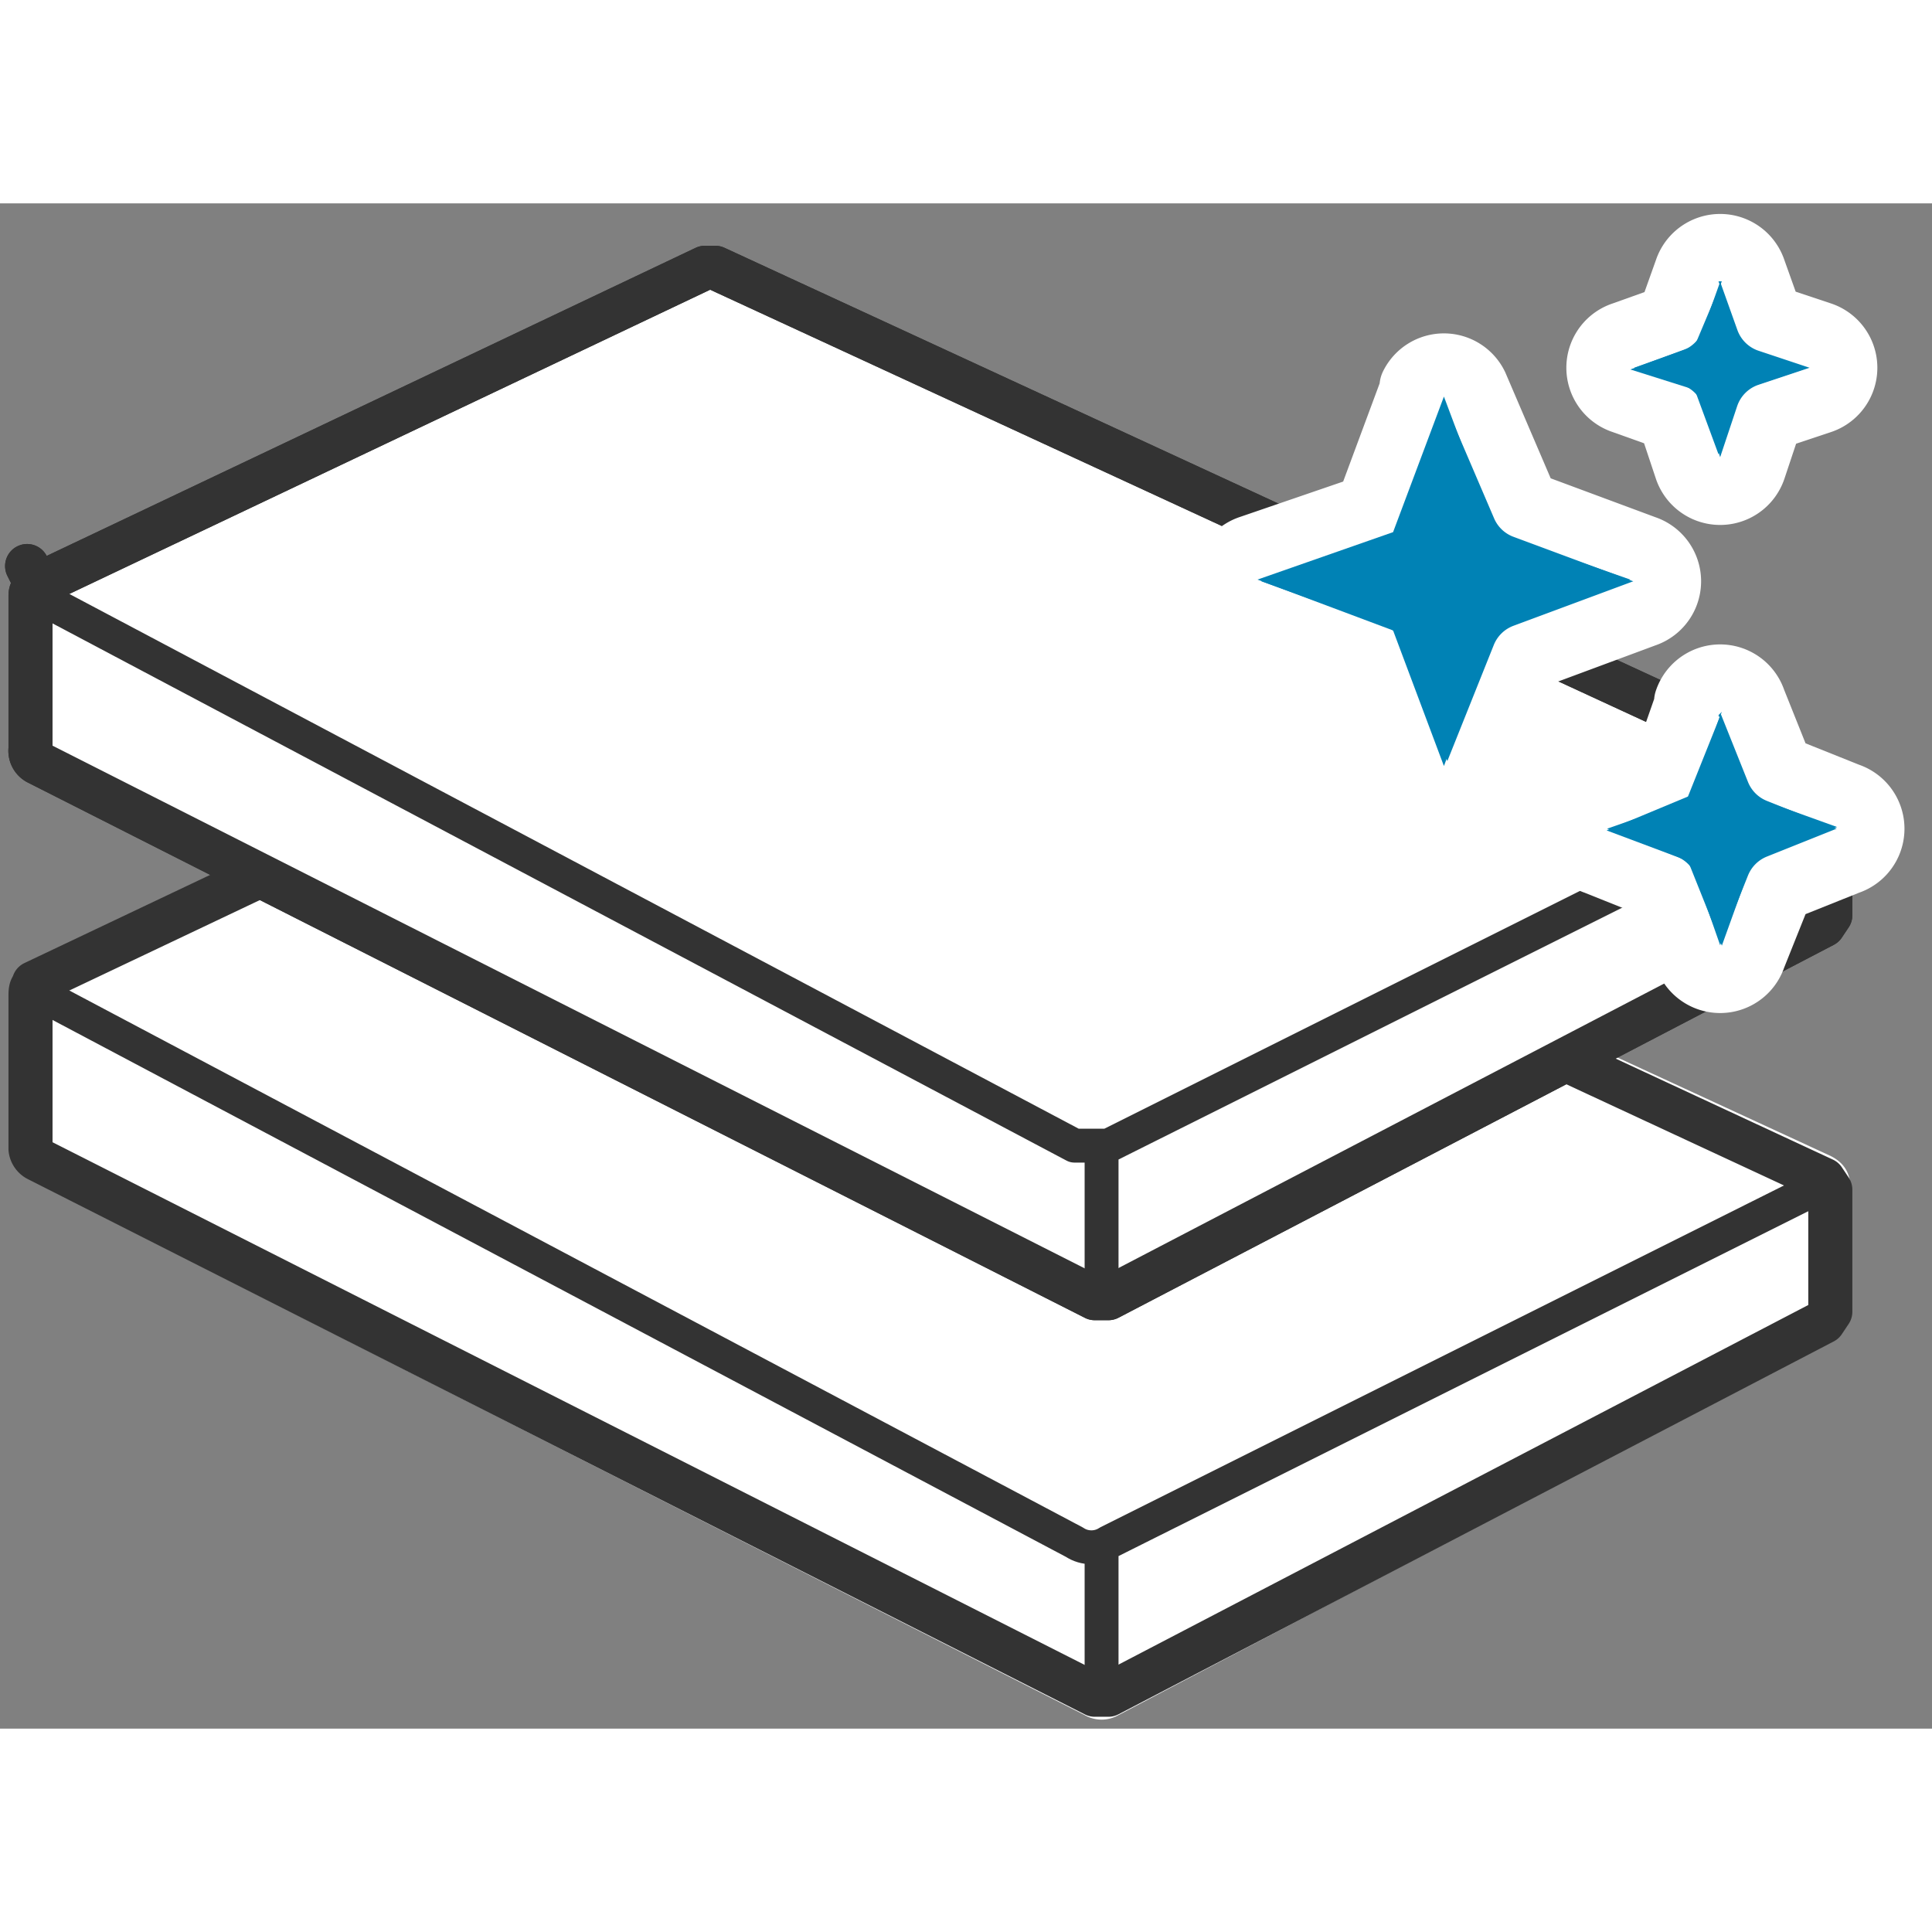
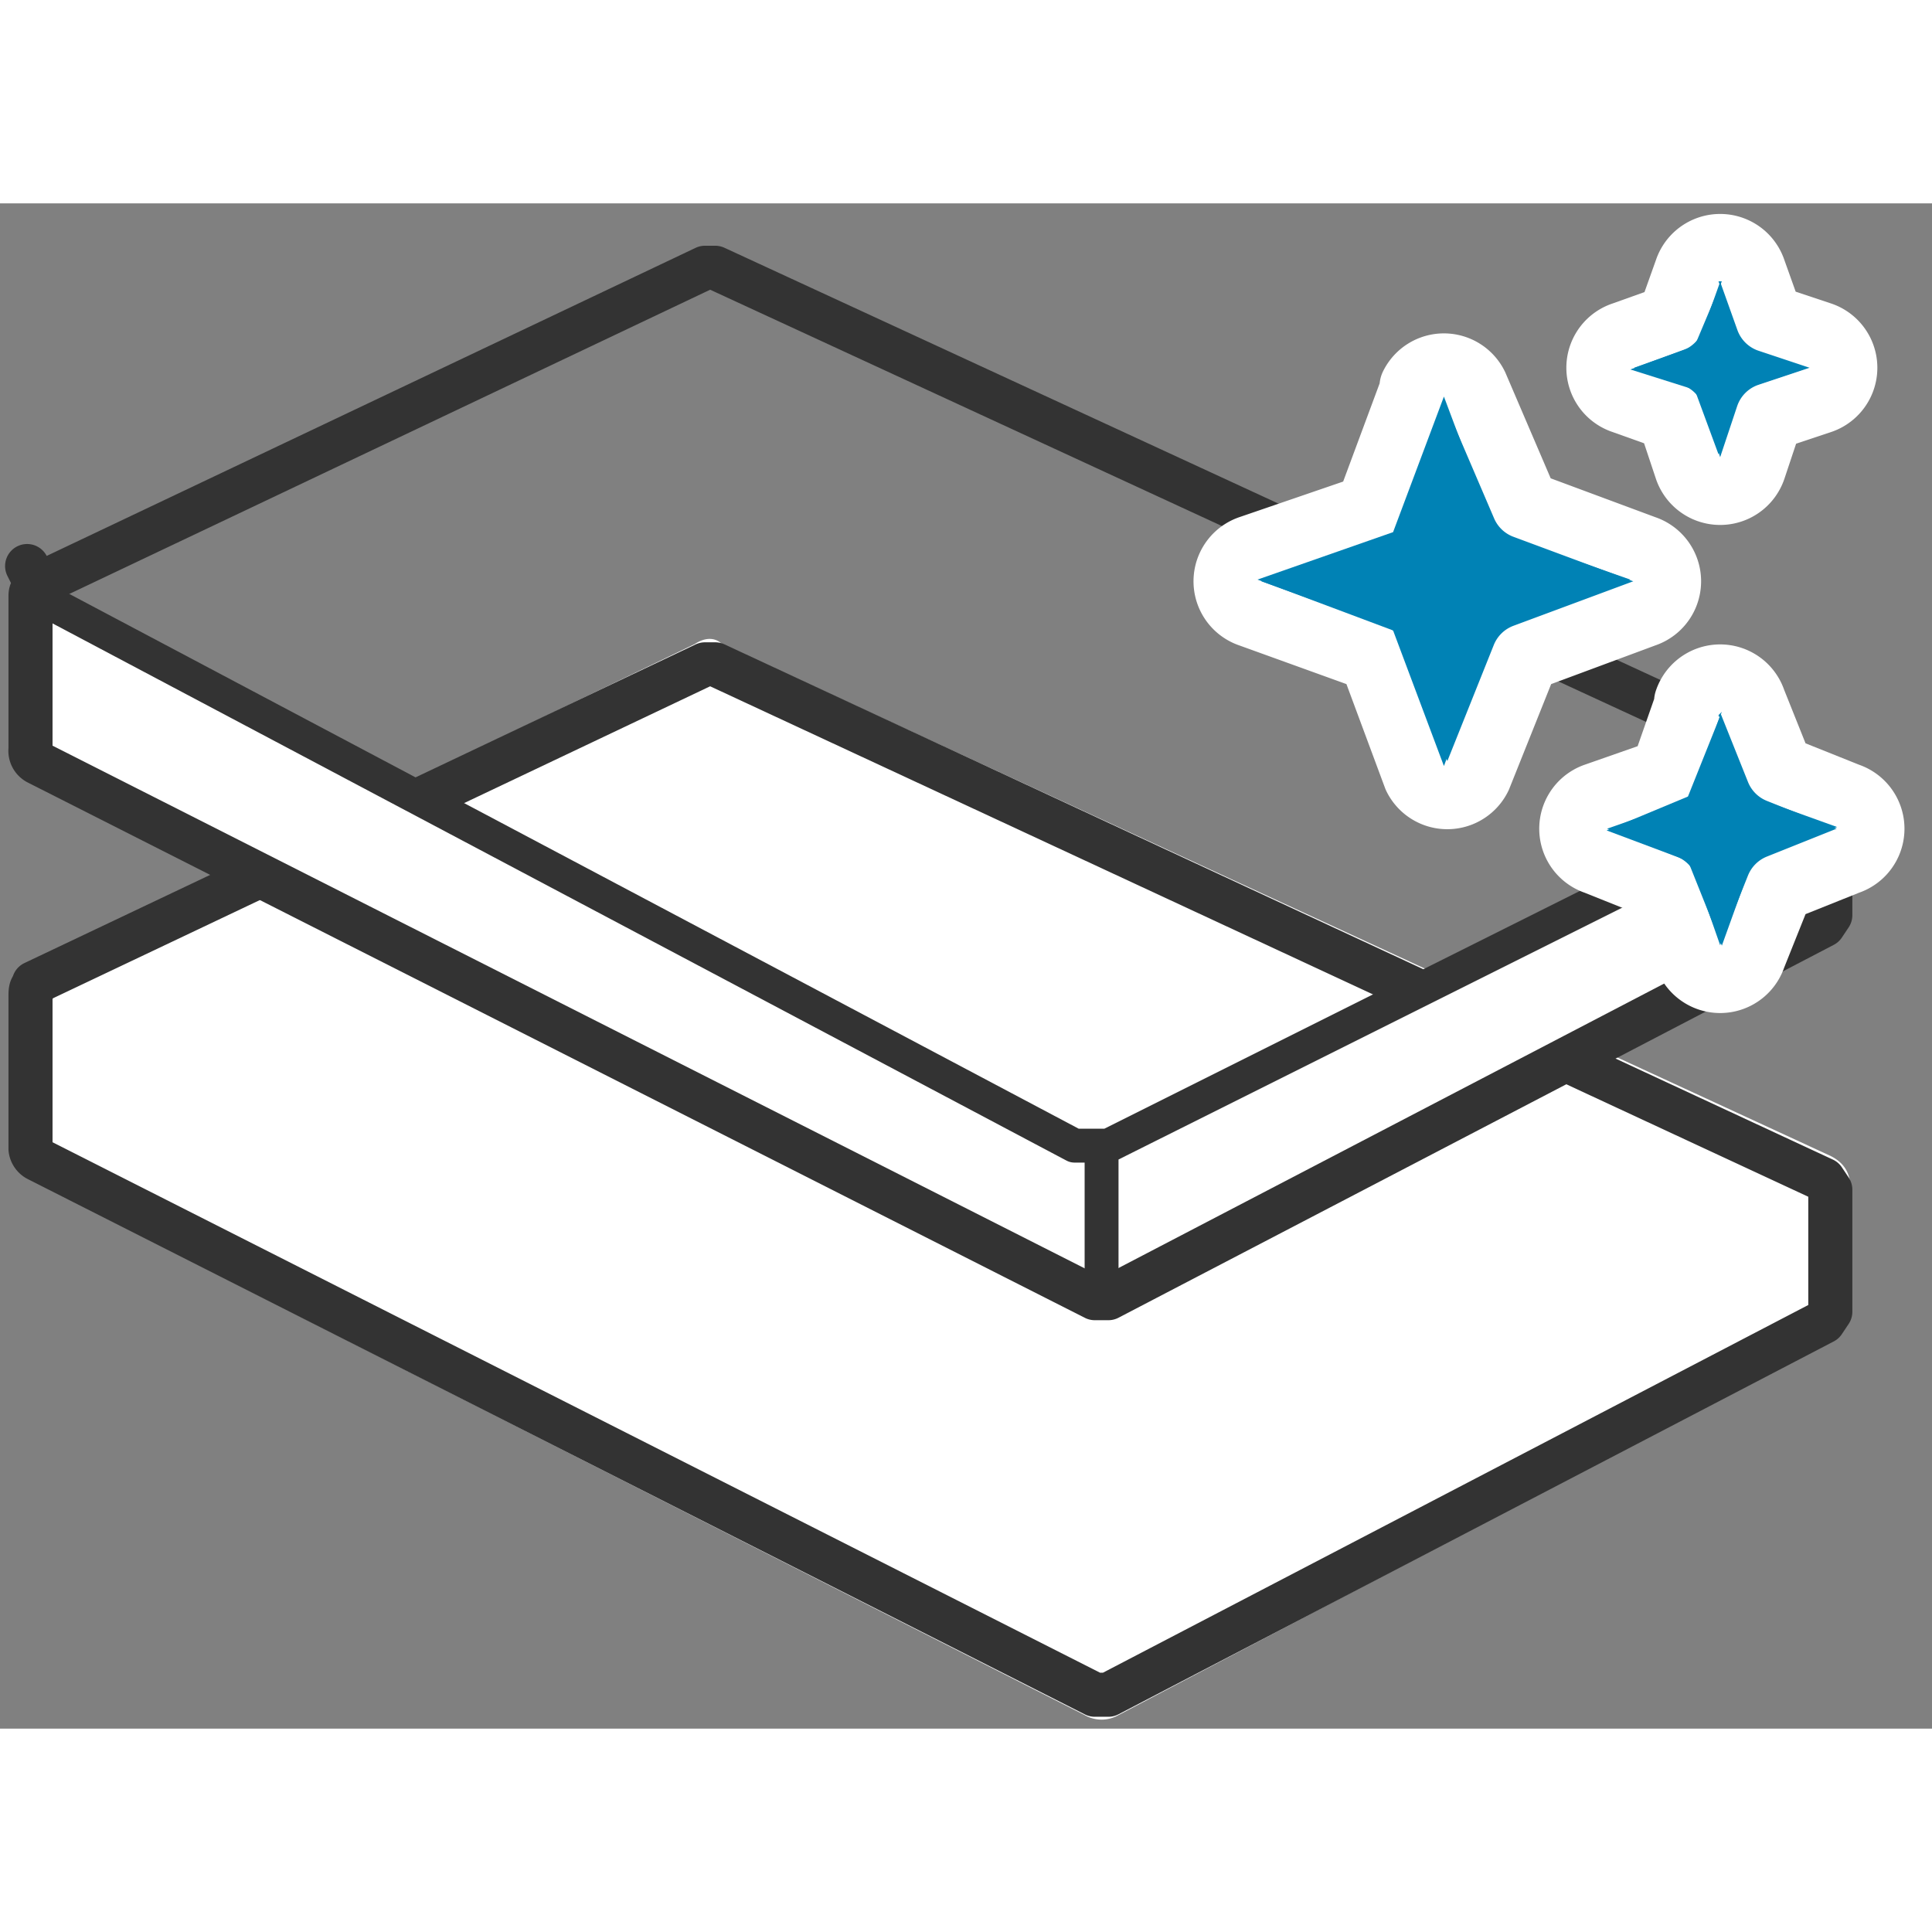
<svg xmlns="http://www.w3.org/2000/svg" height="65" width="65" fill="none" viewBox="0 0 57 45">
  <rect x="0" y="0" width="57" height="45" fill="#808080" stroke="none" />
  <path fill="#fff" d="M.8 22.5 20.5 13c.3-.2.6-.2.8 0L54 28.1c.4.2.6.5.6 1v3.5c0 .4-.2.7-.5.9L33 44.6a1 1 0 0 1-1 0L.9 28.8a1 1 0 0 1-.5-1v-4.4c0-.4.2-.8.5-1Z" />
-   <path stroke="#333" stroke-linecap="round" stroke-linejoin="round" d="m1.5 23.5 30.2 16c.3.2.7.2 1 0l20.8-10.4M32.5 43.9v-4.1" />
  <path stroke="#333" stroke-linejoin="round" stroke-width="1.3" d="m1 23 19.8-9.4h.3l32.7 15.2.2.3v3.6l-.2.3-21.1 11h-.4L1.1 28.2a.4.4 0 0 1-.2-.3v-4.5c0-.2 0-.3.2-.4Z" />
-   <path fill="#fff" stroke="#333" stroke-linejoin="round" stroke-width="1.3" d="m1 11.3 19.8-9.4h.3L53.8 17l.2.3V21l-.2.3-21.1 11h-.4L1.1 16.5a.4.4 0 0 1-.2-.4v-4.5c0-.1 0-.2.2-.3l-.3-.6.3.6Z" />
  <path fill="#fff" d="M32.2 28 1.5 11.8v4.6L32.2 32l21.3-10.7v-3.8L32.2 28Z" />
  <path stroke="#333" stroke-linecap="round" stroke-linejoin="round" d="m1.5 11.8 30.2 16h1l20.8-10.4M32.5 32.1v-4" />
  <path stroke="#333" stroke-linejoin="round" stroke-width="1.3" d="m1 11.3 19.8-9.4h.3L53.8 17l.2.3V21l-.2.3-21.1 11h-.4L1.1 16.5a.4.4 0 0 1-.2-.4v-4.5c0-.1 0-.2.2-.3l-.3-.6.3.6Z" />
  <g fill="#0082B5">
    <g stroke="#fff" stroke-linejoin="round" stroke-width="2">
      <path d="M41.7 5.4a1 1 0 0 1 1.8 0L45 8.9l3.5 1.3a1 1 0 0 1 0 1.9l-3.5 1.3-1.4 3.5a1 1 0 0 1-1.8 0l-1.3-3.5-3.6-1.3a1 1 0 0 1 0-1.9L40.4 9l1.3-3.5ZM49.8 14.7a1 1 0 0 1 1.9 0l.8 2 2 .8a1 1 0 0 1 0 1.9l-2 .8-.8 2a1 1 0 0 1-1.9 0l-.7-2-2-.8a1 1 0 0 1 0-1.9l2-.7.7-2ZM49.8 2a1 1 0 0 1 1.9 0l.5 1.4 1.5.5a1 1 0 0 1 0 1.9l-1.5.5-.5 1.5a1 1 0 0 1-1.9 0l-.5-1.5-1.4-.5a1 1 0 0 1 0-1.9l1.4-.5.5-1.4Z" />
    </g>
    <path d="m42.6 5.7-1.5 4-4 1.4 4 1.5 1.5 4 1.5-4 4-1.5-4-1.4-1.5-4ZM50.8 15l-1 2.5-2.4 1 2.4.9 1 2.5.9-2.5 2.5-1-2.5-.9-1-2.4ZM50.8 2.3 50 4.2l-1.9.7 1.9.6.7 1.9.7-1.9 1.8-.6-1.8-.7-.7-1.9Z" />
  </g>
</svg>